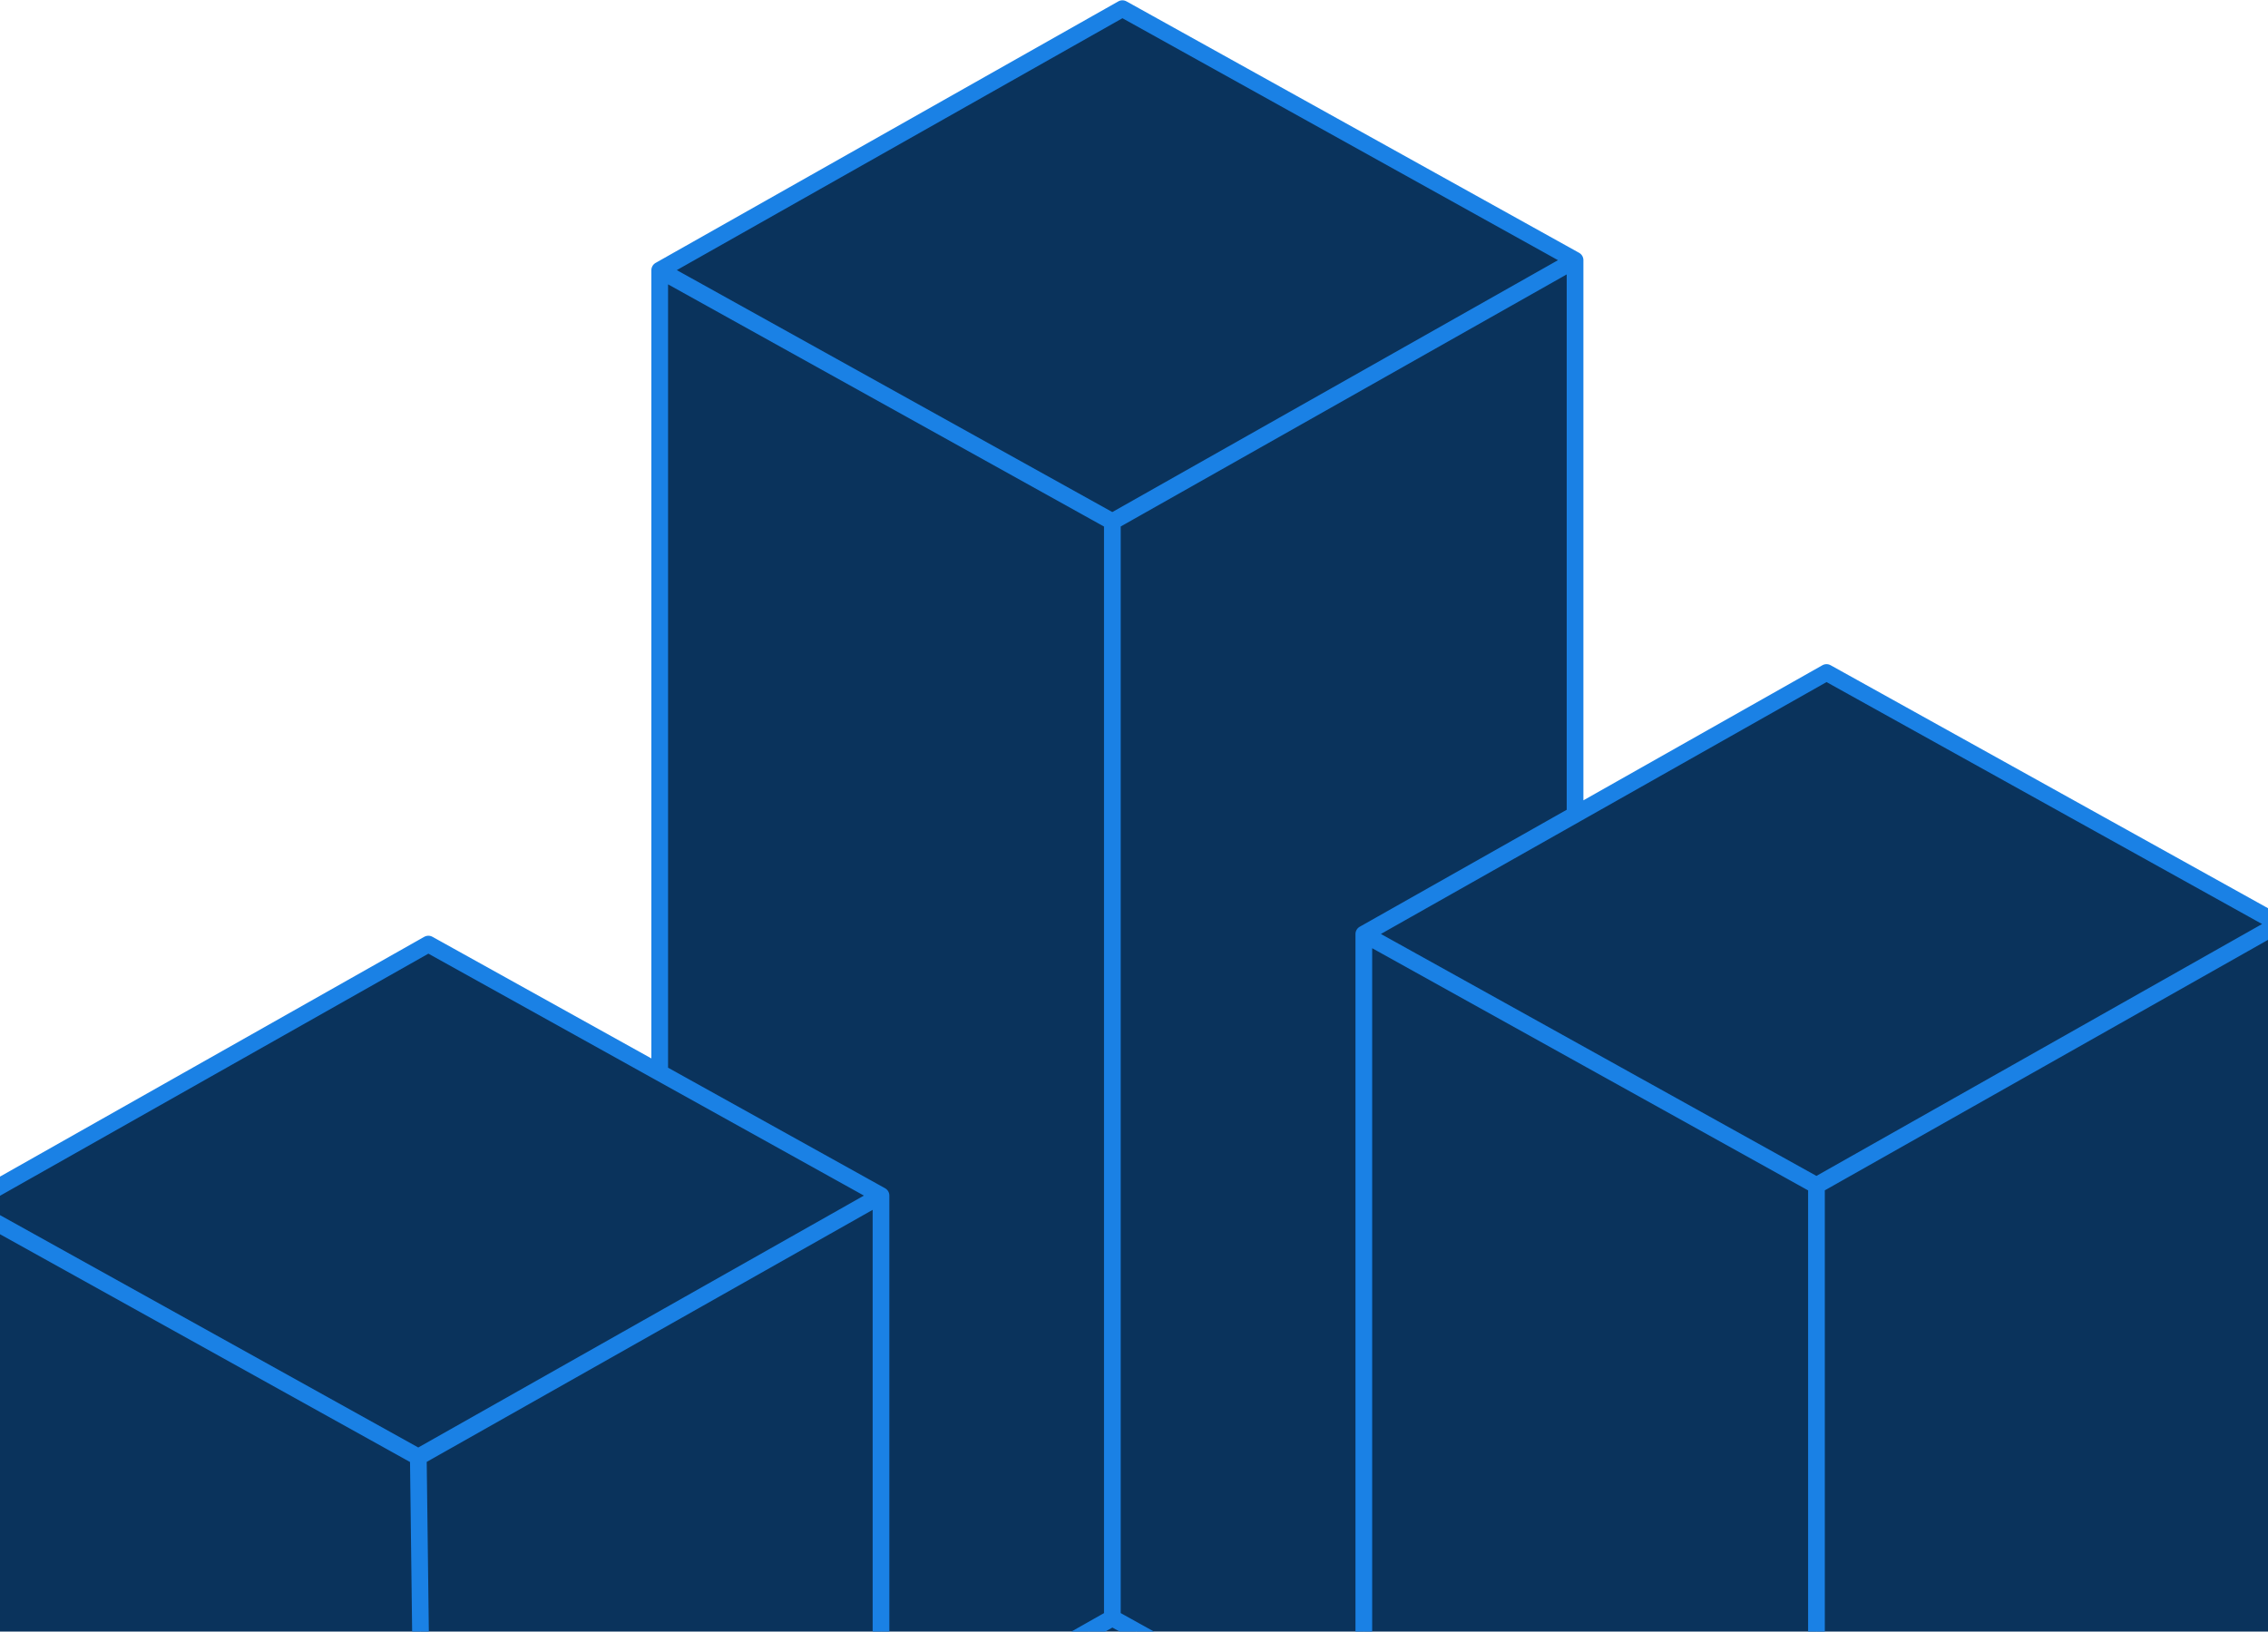
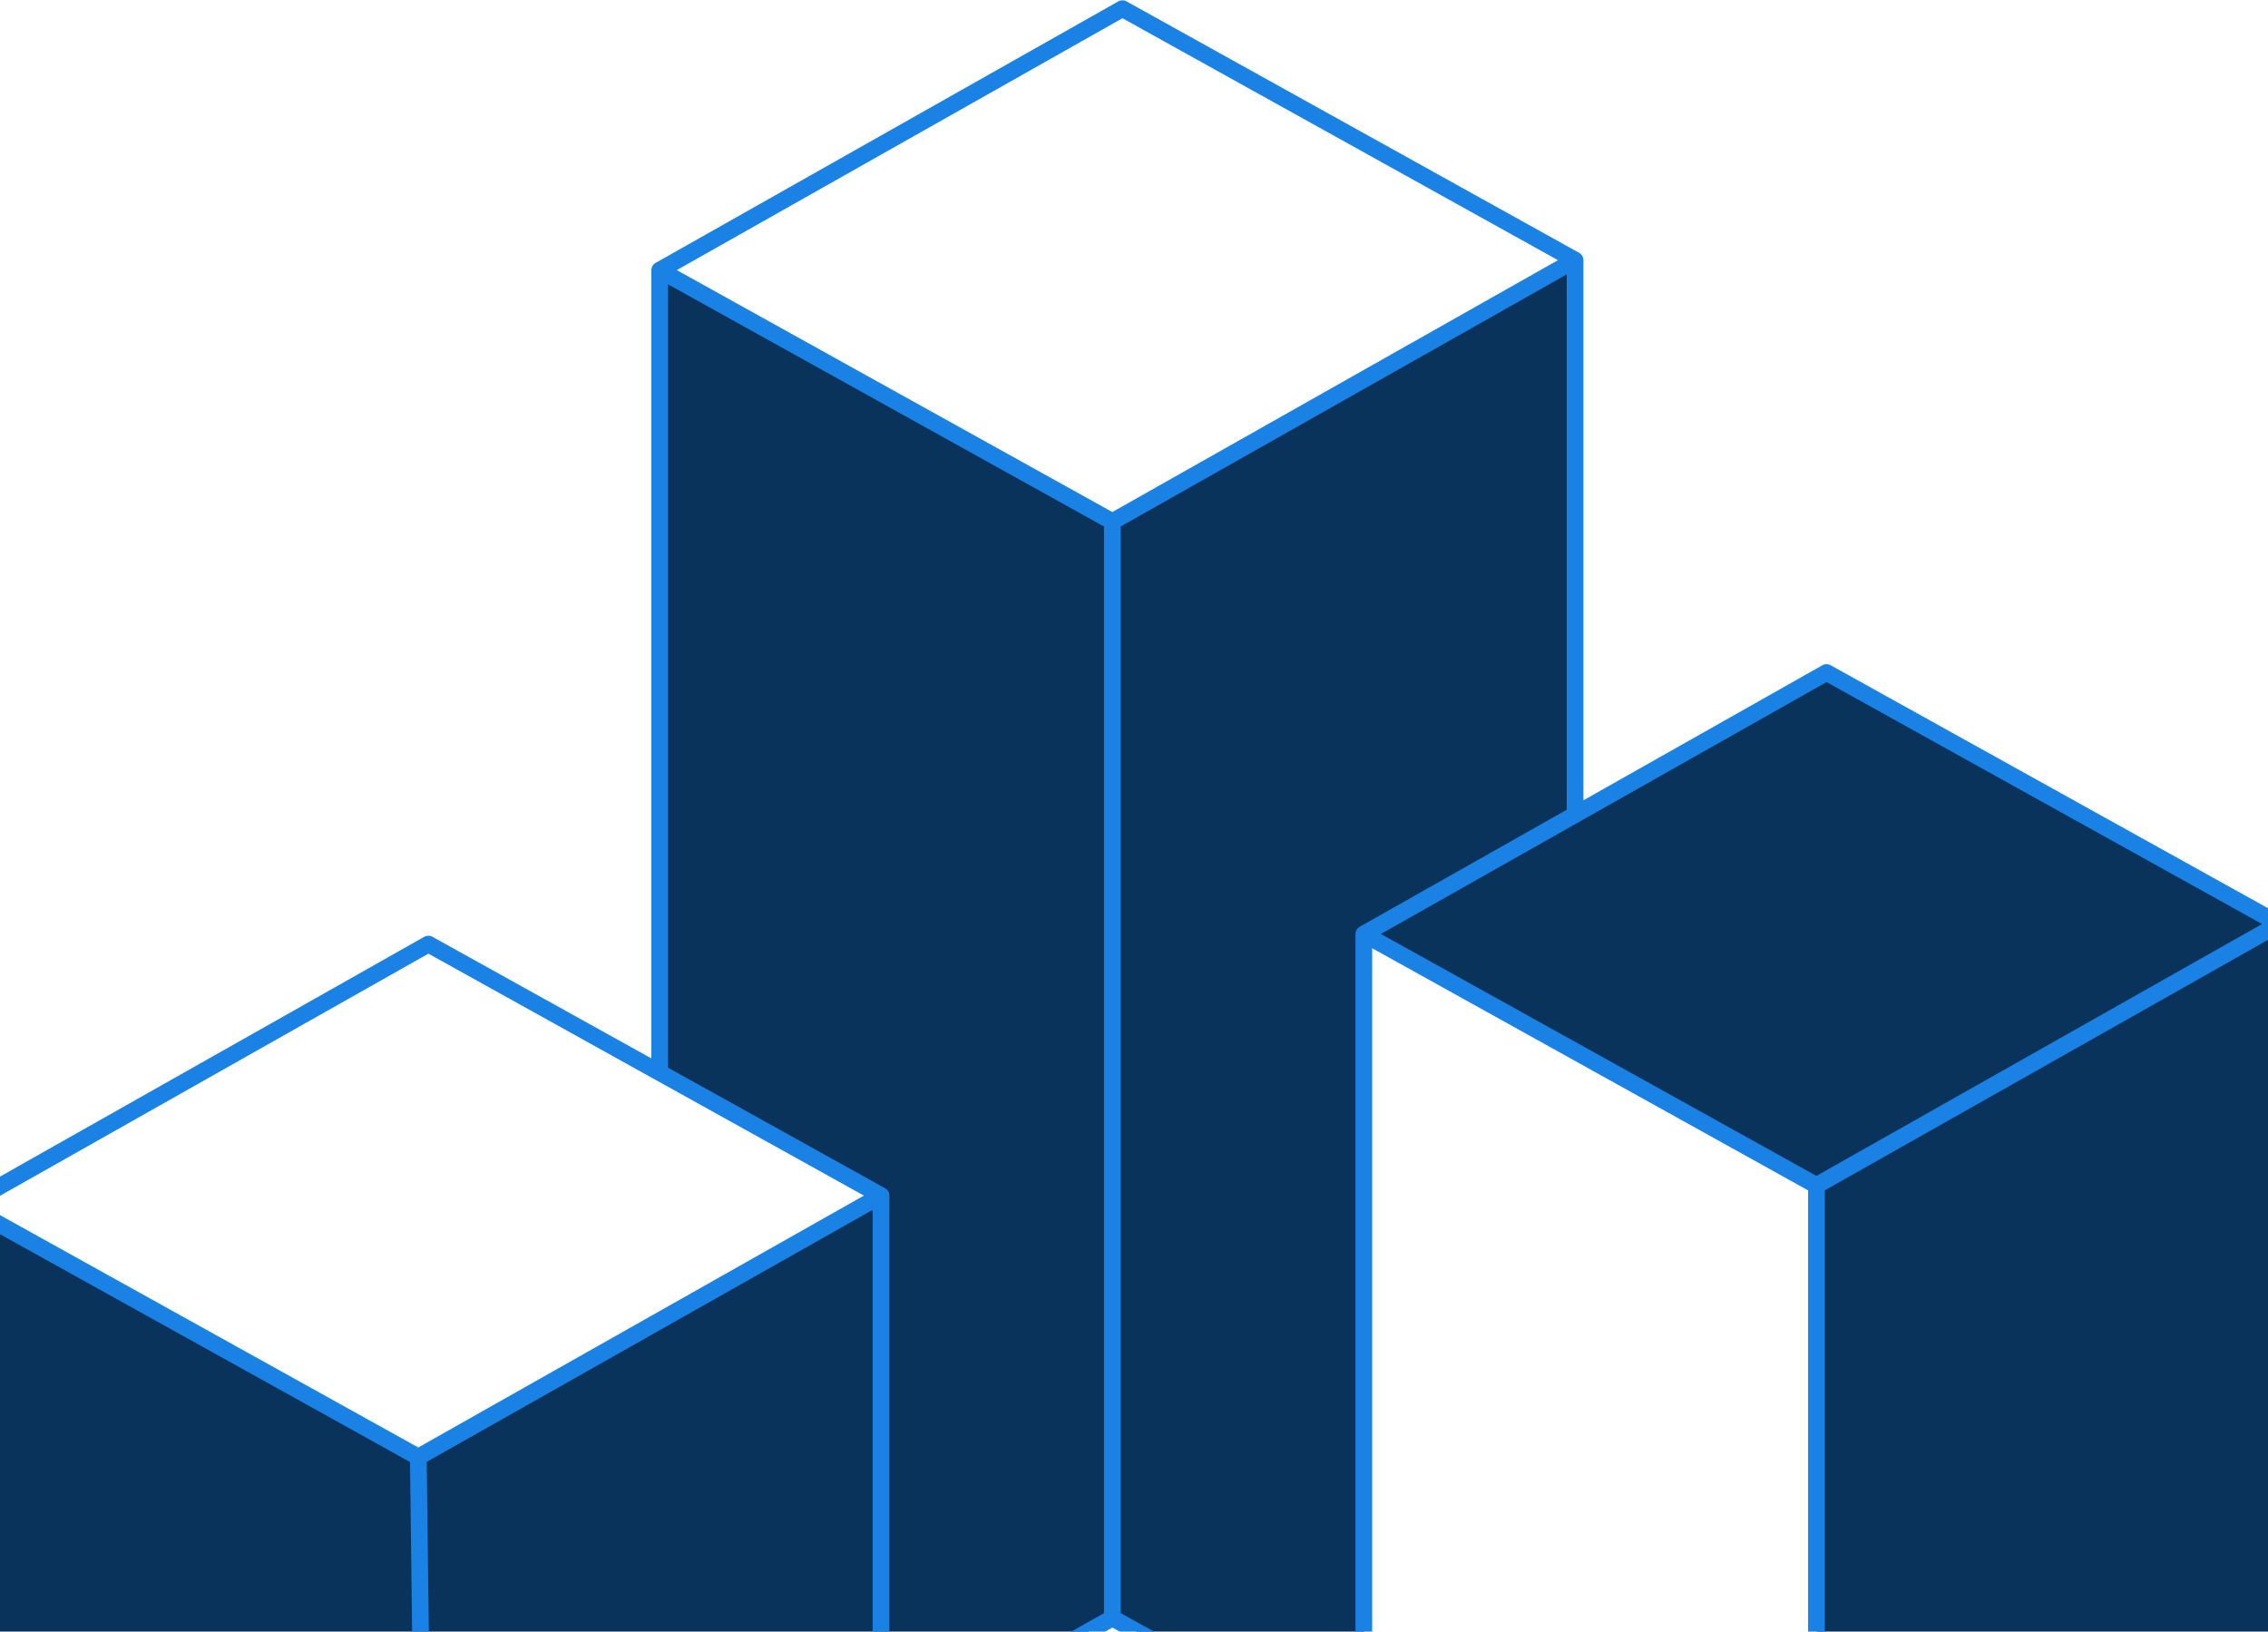
<svg xmlns="http://www.w3.org/2000/svg" width="474" height="341" viewBox="0 0 474 341" fill="none">
-   <path d="M234.578 1.809L329.178 54.364L232.476 109.021L137.877 56.466L234.578 1.809Z" fill="#0A335C" />
-   <path d="M89.526 197.314L184.125 249.869L87.424 304.527L-7.176 251.972L89.526 197.314Z" fill="#0A335C" />
-   <path d="M232.476 338.162L285.031 367.36L329.178 391.768L230.374 445.375L135.774 392.82L184.125 365.491L232.476 338.162Z" fill="#0A335C" />
  <path d="M381.733 140.554L476.332 193.11L379.631 247.767L285.031 195.212L381.733 140.554Z" fill="#0A335C" />
  <path d="M329.178 54.364L232.476 109.021L232.476 338.162L285.031 367.36L285.031 195.212L329.178 170.26L329.178 54.364Z" fill="#0A335C" />
  <path d="M232.476 109.021L137.877 56.466L137.877 224.176L184.125 249.869L184.125 365.491L232.476 338.162L232.476 109.021Z" fill="#0A335C" />
  <path d="M184.125 249.869L87.424 304.527L89.526 472.704L135.774 445.375L135.774 392.82L184.125 365.491L184.125 249.869Z" fill="#0A335C" />
  <path d="M87.424 304.527L-7.176 251.972L-7.176 418.046L89.526 472.704L87.424 304.527Z" fill="#0A335C" />
-   <path d="M230.374 445.375L135.774 392.82L135.774 445.375L135.774 504.237L230.374 562.047L230.374 445.375Z" fill="#0A335C" />
  <path d="M329.178 391.768L285.031 415.72L230.374 445.375L230.374 562.047L329.178 504.237L329.178 442.222L329.178 391.768Z" fill="#0A335C" />
-   <path d="M379.631 247.767L285.031 195.212L285.031 367.36L329.178 391.768L329.178 442.222L379.631 472.704L379.631 247.767Z" fill="#0A335C" />
  <path d="M476.332 193.11L379.631 247.767L379.631 472.704L476.332 418.046L476.332 193.11Z" fill="#0A335C" />
  <path d="M329.178 54.364L234.578 1.809L137.877 56.466M329.178 54.364L232.476 109.021M329.178 54.364L329.178 170.26L285.031 195.212M232.476 109.021L137.877 56.466M232.476 109.021L232.476 338.162M137.877 56.466L137.877 224.176L184.125 249.869M232.476 338.162L285.031 367.36M232.476 338.162L184.125 365.491M184.125 249.869L89.526 197.314L-7.176 251.972M184.125 249.869L87.424 304.527M184.125 249.869L184.125 365.491M87.424 304.527L-7.176 251.972M87.424 304.527L89.526 472.704M-7.176 251.972L-7.176 418.046L89.526 472.704M329.178 391.768L230.374 445.375M329.178 391.768L285.031 367.36M329.178 391.768L285.031 415.72L230.374 445.375M329.178 391.768L329.178 504.237M329.178 391.768L329.178 442.222M230.374 445.375L135.774 392.82M230.374 445.375L230.374 562.047M135.774 392.82L184.125 365.491M135.774 392.82L135.774 445.375M476.332 193.11L381.733 140.554L285.031 195.212M476.332 193.11L379.631 247.767M476.332 193.11L476.332 418.046L379.631 472.704M379.631 247.767L285.031 195.212M379.631 247.767L379.631 472.704M285.031 195.212L285.031 367.36M379.631 472.704L329.178 442.222M329.178 442.222V504.237M329.178 504.237L230.374 562.047M230.374 562.047L135.774 504.237V445.375M89.526 472.704L135.774 445.375" stroke="#1A81E5" stroke-width="3.49" stroke-linecap="round" stroke-linejoin="round" />
</svg>